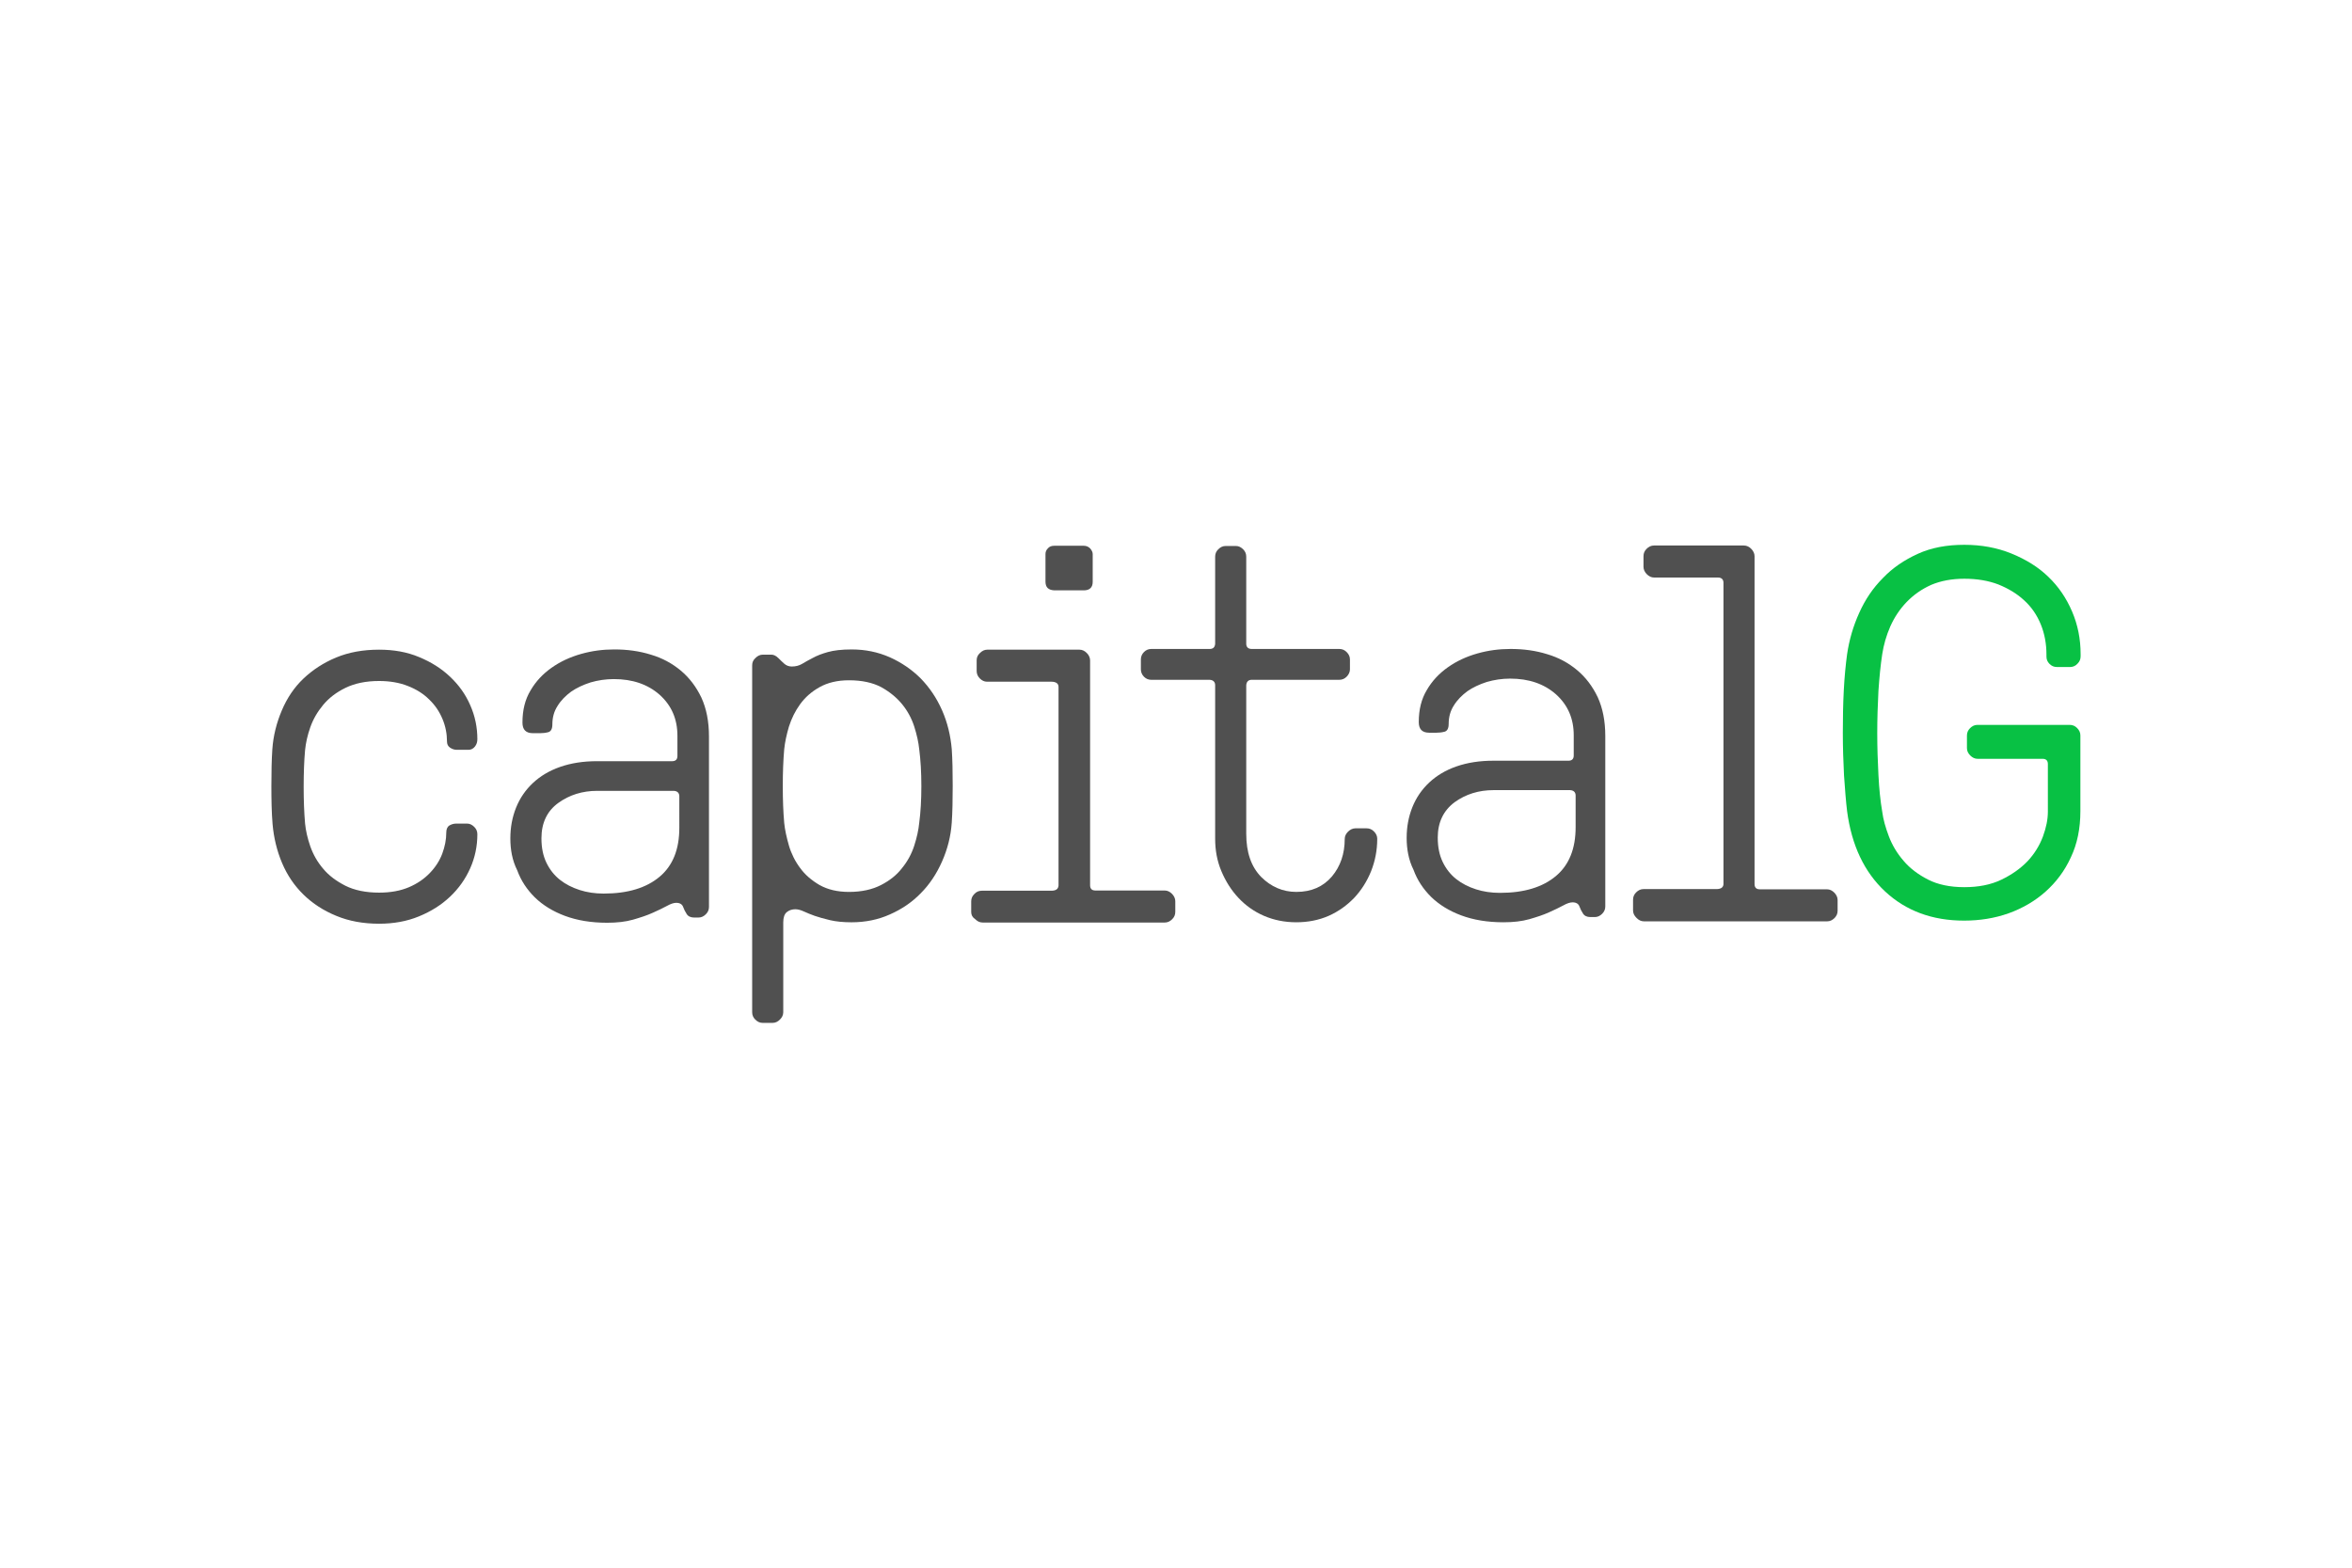
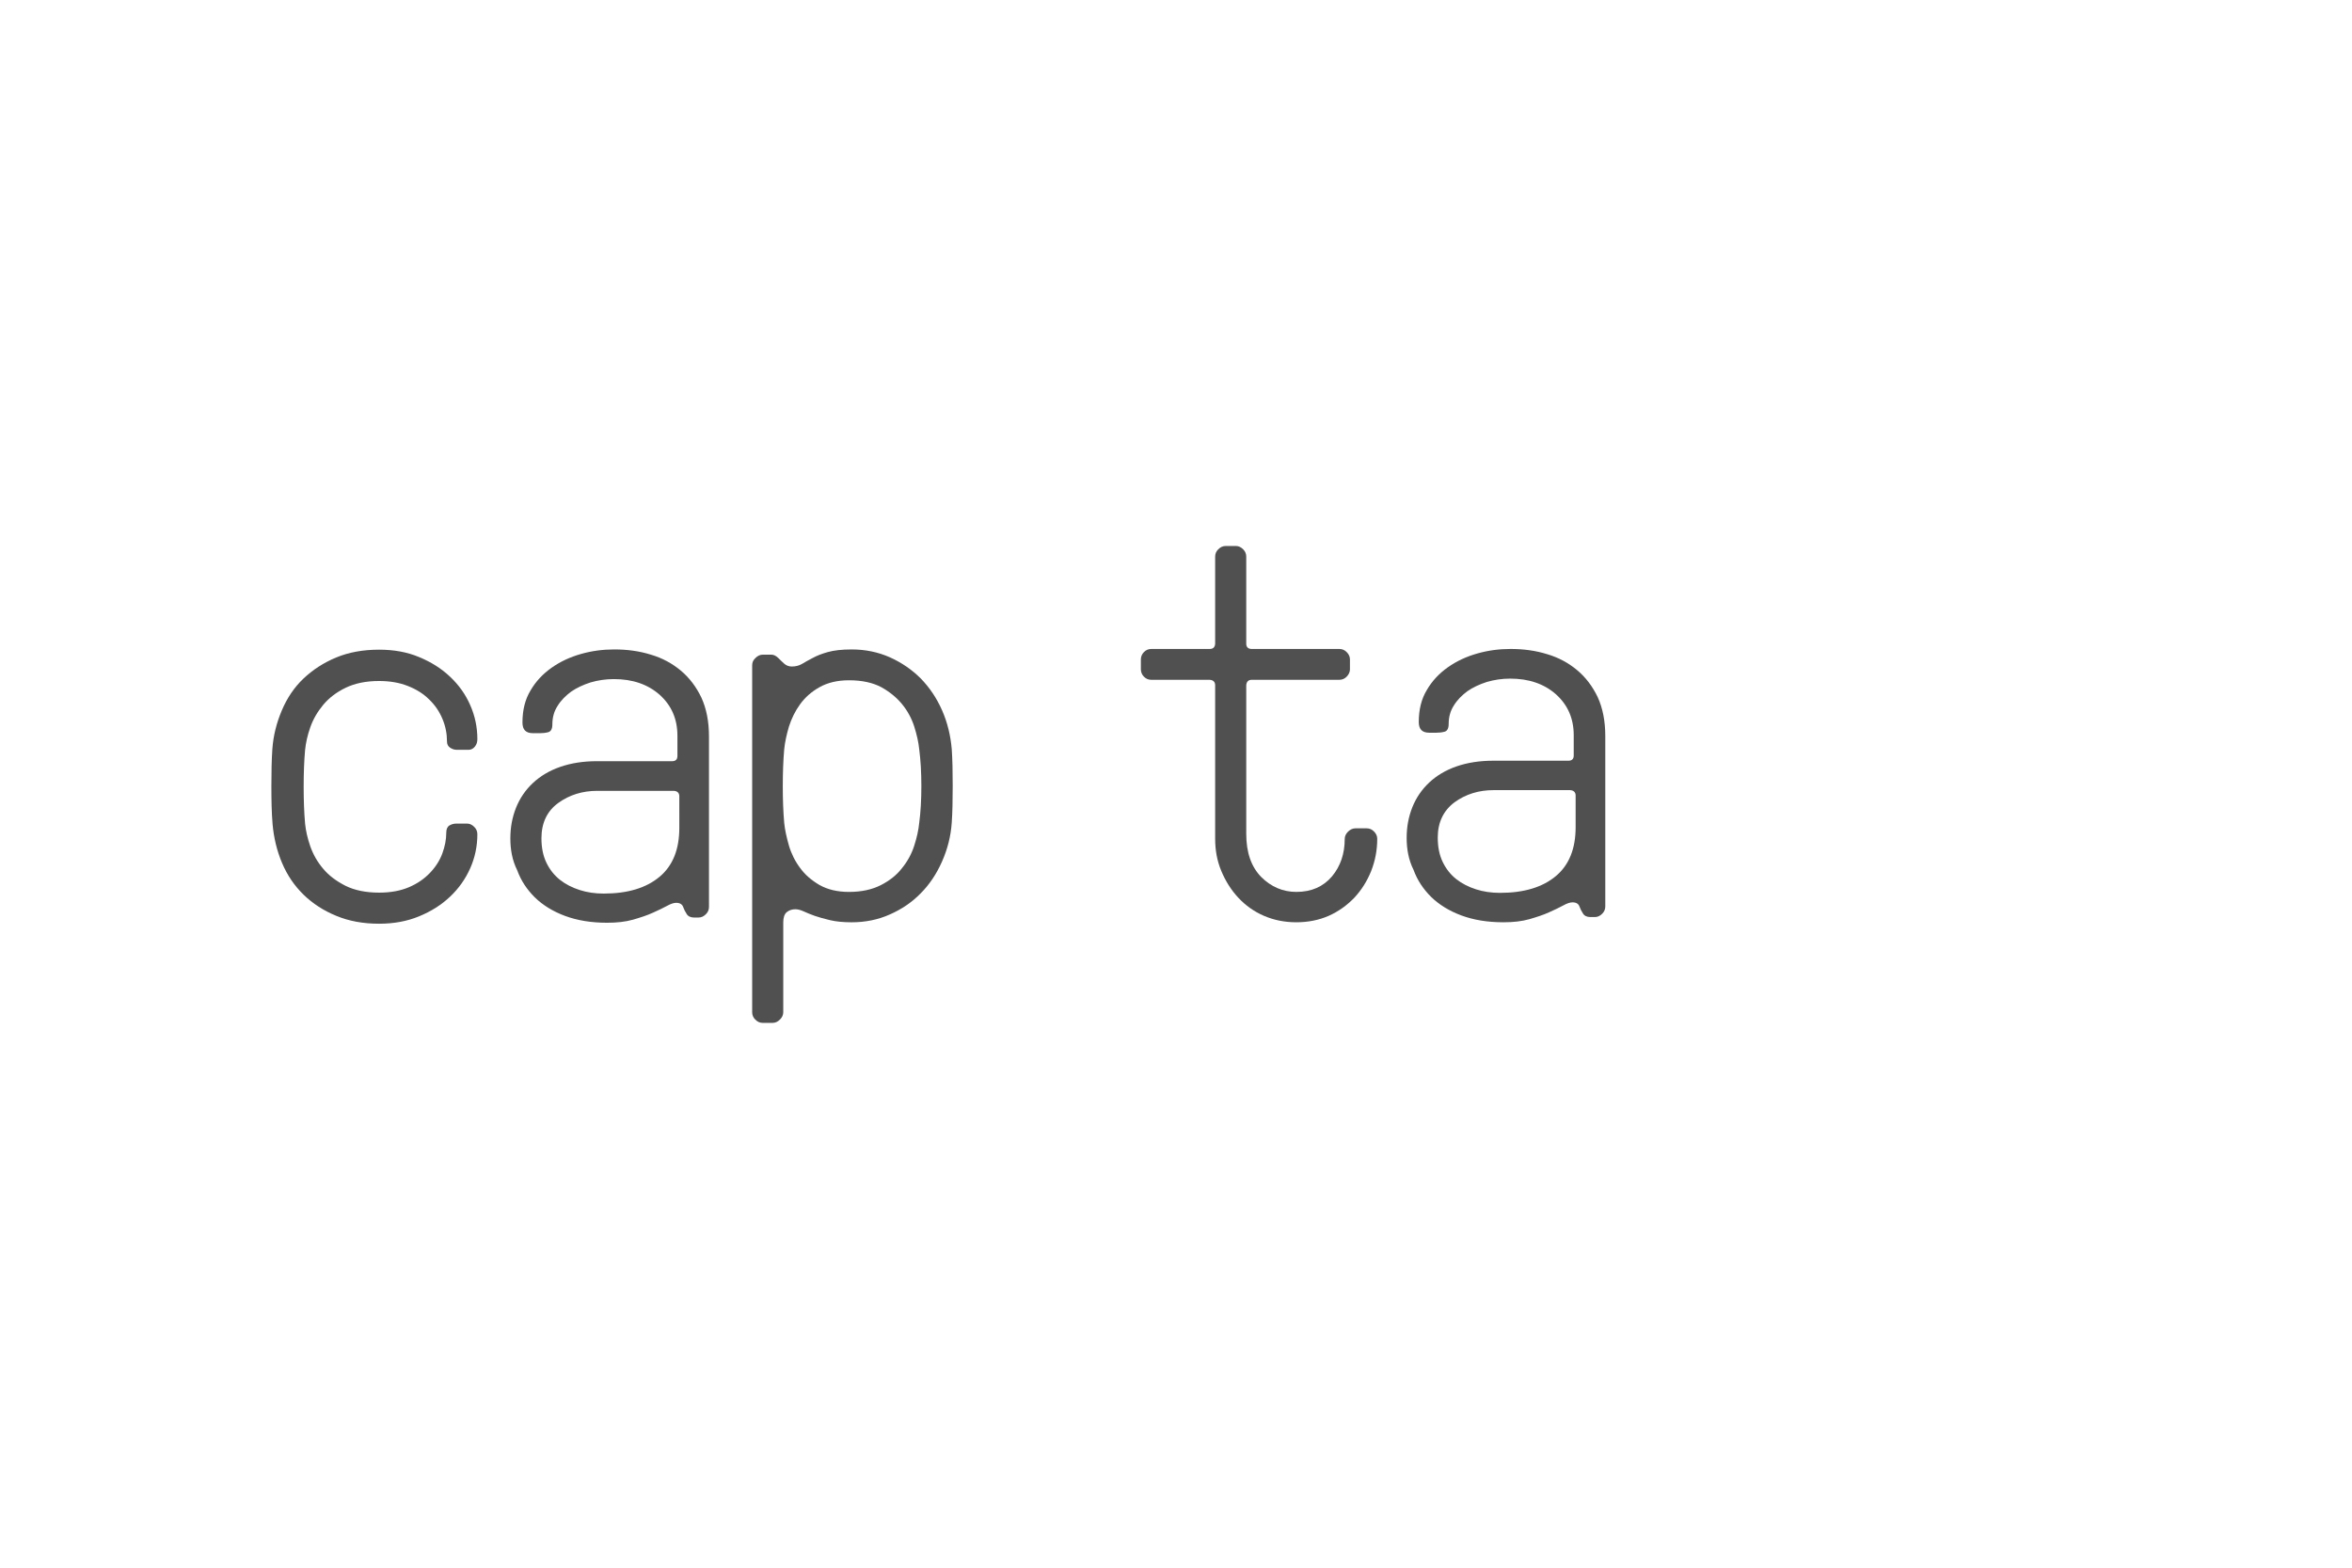
<svg xmlns="http://www.w3.org/2000/svg" height="800" width="1200" xml:space="preserve" y="0" x="0" id="Layer_1" version="1.1" viewBox="-114.36 -50.375 991.12 302.25">
  <style id="style10859" type="text/css">.st0{fill:#505050}</style>
  <path id="path10861" d="M0 101.7c0-5.9.1-11.1.4-15.5.4-5.8 1.8-11.2 4-16.4 2.2-5.2 5.2-9.7 9.1-13.4 3.9-3.7 8.5-6.7 13.8-8.9 5.3-2.2 11.3-3.3 18.1-3.3 6.2 0 11.8 1 16.8 3.1 5.1 2.1 9.4 4.8 13.1 8.3 3.7 3.5 6.5 7.4 8.5 12 2 4.5 3 9.3 3 14.3 0 1.2-.3 2.2-1 3.1-.7.9-1.6 1.4-2.7 1.4h-5c-1 0-1.9-.3-2.8-.9-.9-.6-1.3-1.5-1.3-2.6 0-3.2-.6-6.4-1.9-9.5-1.3-3.1-3.1-5.8-5.6-8.2-2.4-2.4-5.4-4.3-9-5.7-3.5-1.4-7.6-2.1-12.1-2.1-5.6 0-10.3 1-14.2 2.9-3.9 1.9-7 4.3-9.4 7.2-2.4 2.9-4.2 6-5.4 9.4-1.2 3.4-1.9 6.6-2.2 9.6-.4 4.5-.6 9.7-.6 15.5 0 5.8.2 10.9.6 15.5.3 3 1 6.1 2.2 9.6 1.2 3.4 3 6.6 5.4 9.4 2.4 2.9 5.5 5.2 9.4 7.2 3.8 1.9 8.6 2.9 14.2 2.9 4.9 0 9.1-.8 12.6-2.3 3.5-1.5 6.4-3.5 8.8-6 2.4-2.5 4.1-5.2 5.2-8.1 1.1-3 1.7-5.9 1.7-8.9 0-1.4.4-2.4 1.3-3 .9-.5 1.8-.8 2.9-.8h4.6c1.1 0 2.1.5 3 1.4.9.9 1.3 1.9 1.3 3.1 0 5-1 9.8-3 14.3s-4.8 8.5-8.5 12-8 6.2-13.1 8.3c-5.1 2.1-10.7 3.1-16.8 3.1-6.7 0-12.7-1.1-18-3.3-5.4-2.2-10-5.2-13.8-8.9-3.9-3.8-6.9-8.2-9.1-13.4-2.2-5.2-3.5-10.7-4-16.4-.4-4.9-.5-10-.5-16z" class="st0" />
  <path id="path10863" d="M100.7 123.7c0-4.6.8-8.9 2.4-12.9 1.6-4 4-7.5 7.1-10.4 3.1-2.9 6.9-5.2 11.5-6.8 4.6-1.6 9.8-2.4 15.5-2.4h31.7c1.4 0 2.2-.7 2.2-2.2v-8.5c0-7.1-2.5-12.8-7.5-17.3-5-4.4-11.4-6.6-19.3-6.6-3.4 0-6.7.5-9.8 1.4-3.1 1-5.9 2.3-8.2 3.9-2.3 1.7-4.3 3.7-5.7 6-1.5 2.3-2.2 4.9-2.2 7.8 0 1.9-.6 3-1.8 3.3-1.2.3-2.3.4-3.3.4h-3.1c-3 0-4.4-1.5-4.4-4.5 0-5.2 1.1-9.7 3.4-13.5 2.2-3.8 5.2-7 8.9-9.6 3.7-2.6 7.8-4.5 12.4-5.8 4.6-1.3 9.2-1.9 14-1.9 5.5 0 10.6.7 15.4 2.2 4.8 1.4 9 3.7 12.6 6.7 3.6 3 6.5 6.8 8.7 11.4 2.1 4.6 3.2 10 3.2 16.4v71.8c0 1.2-.4 2.2-1.3 3.1-.9.9-1.9 1.4-3.1 1.4h-1.9c-1.4 0-2.5-.5-3.1-1.5-.6-.9-1.1-1.9-1.5-3-.4-1.1-1.4-1.7-2.9-1.7-1 0-2.3.4-3.9 1.3s-3.6 1.8-6 2.9c-2.4 1.1-5.2 2-8.3 2.9-3.2.9-6.8 1.3-10.9 1.3-6.8 0-12.7-1-17.8-2.9-5.1-1.9-9.3-4.5-12.7-7.8-3.3-3.3-5.8-7-7.4-11.4-2.1-4.2-2.9-8.7-2.9-13.5zm13.1 0c0 4 .7 7.4 2.1 10.3 1.4 2.9 3.3 5.3 5.7 7.2 2.4 1.9 5.2 3.3 8.3 4.3 3.1 1 6.5 1.5 10.1 1.5 10.2 0 18-2.4 23.6-7.1 5.6-4.7 8.3-11.6 8.3-20.6V106c0-1.4-.8-2.2-2.3-2.3h-32.3c-6.2 0-11.7 1.7-16.4 5.1-4.7 3.4-7.1 8.4-7.1 14.9z" class="st0" />
  <path id="path10865" d="M202.6 197V50.8c0-1.2.4-2.2 1.4-3.1.9-.9 1.9-1.4 3.1-1.4h3.6c1 0 2 .5 3 1.5.7.7 1.5 1.5 2.4 2.3.9.8 2 1.2 3.2 1.2 1.7 0 3.1-.4 4.3-1.1 1.2-.7 2.7-1.6 4.5-2.5 1.8-1 3.9-1.8 6.4-2.5 2.5-.7 5.8-1.1 10-1.1 5.8 0 11.1 1.1 16.1 3.3 4.9 2.2 9.3 5.2 13 8.9 3.7 3.8 6.7 8.2 9 13.4 2.3 5.2 3.6 10.7 4.1 16.4.3 4.4.4 9.6.4 15.5s-.1 11.1-.4 15.5c-.4 5.8-1.8 11.2-4.1 16.4-2.3 5.2-5.3 9.7-9 13.4-3.7 3.8-8 6.7-13 8.9-4.9 2.2-10.3 3.3-16.1 3.3-3.5 0-6.6-.3-9.1-.9-2.5-.6-4.7-1.2-6.4-1.8-1.8-.6-3.3-1.3-4.7-1.9-1.3-.6-2.5-.9-3.5-.9-1.4 0-2.6.4-3.6 1.2-1 .8-1.5 2.3-1.5 4.3V197c0 1.2-.5 2.2-1.4 3.1-.9.9-1.9 1.4-3.1 1.4H207c-1.2 0-2.2-.5-3.1-1.4-.9-.9-1.3-1.9-1.3-3.1zm12.9-95.3c0 5.8.2 10.9.6 15.5.3 3 1 6.1 2 9.6 1 3.4 2.6 6.6 4.7 9.4 2.1 2.9 4.8 5.2 8.2 7.2 3.4 1.9 7.5 2.9 12.4 2.9 5.3 0 9.8-1 13.5-2.9 3.7-1.9 6.7-4.3 8.9-7.2 2.3-2.8 4-6 5.1-9.4 1.1-3.4 1.8-6.6 2.1-9.6.6-4.5.9-9.7.9-15.5 0-5.8-.3-10.9-.9-15.5-.3-3-1-6.1-2.1-9.6-1.1-3.4-2.8-6.6-5.1-9.4-2.3-2.8-5.2-5.2-8.8-7.2-3.6-1.9-8.1-2.9-13.6-2.9-4.9 0-9 1-12.4 2.9-3.4 1.9-6.1 4.3-8.2 7.2-2.1 2.9-3.6 6-4.7 9.4-1 3.4-1.7 6.6-2 9.6-.4 4.6-.6 9.8-.6 15.5z" class="st0" />
-   <path id="path10867" d="M294.9 154.8v-4.5c0-1.2.4-2.2 1.3-3.1.8-.9 1.9-1.4 3.1-1.4h29.3c2 0 3-.7 3.1-2.2V59.9c0-1.4-1-2.2-3.1-2.2h-27.1c-1.1 0-2.1-.5-3-1.4-.9-.9-1.3-2-1.3-3.1v-4.5c0-1.2.4-2.2 1.4-3.1.9-.9 1.9-1.4 3.1-1.4h38.8c1.2 0 2.2.5 3.1 1.4.9.9 1.4 2 1.4 3.1v94.8c0 1.4.7 2.2 2.2 2.2h29.2c1.2 0 2.2.5 3.1 1.4.9.9 1.4 2 1.4 3.1v4.5c0 1.2-.4 2.2-1.3 3.1-.9.9-1.9 1.4-3.1 1.4h-76.8c-1.2 0-2.2-.5-3.1-1.4-1.2-.8-1.7-1.8-1.7-3zm31.3-139.3V3.9c0-.9.3-1.7 1-2.4.7-.8 1.6-1.1 2.8-1.1h12.3c1.1 0 2 .4 2.7 1.1.7.8 1.1 1.6 1.1 2.4v11.7c0 2.4-1.3 3.6-3.8 3.6H330c-2.6-.1-3.8-1.3-3.8-3.7z" class="st0" />
  <path id="path10869" d="M366.4 52.5v-4.2c0-1.1.4-2.2 1.3-3.1.9-.9 1.9-1.3 3.1-1.3h24.6c1.4 0 2.2-.7 2.3-2.2V5c0-1.2.4-2.2 1.3-3.1.9-.9 1.9-1.4 3.1-1.4h4.4c1.1 0 2.1.5 3 1.4.9.9 1.3 1.9 1.3 3.1v36.7c0 1.4.8 2.2 2.3 2.2H450c1.2 0 2.2.4 3.1 1.3.9.9 1.4 1.9 1.4 3.1v4.2c0 1.1-.5 2.2-1.4 3.1-.9.9-1.9 1.3-3.1 1.3h-36.9c-1.4 0-2.2.8-2.3 2.3v62.6c0 7.9 2.1 13.9 6.3 18.2 4.2 4.2 9.2 6.3 14.8 6.3 6.4 0 11.3-2.2 15-6.5 3.6-4.3 5.4-9.6 5.4-15.8 0-1.2.5-2.2 1.4-3.1.9-.9 2-1.4 3.1-1.4h4.7c1.2 0 2.2.4 3.1 1.3.9.9 1.4 1.9 1.4 3.1 0 4.9-.9 9.4-2.6 13.7-1.7 4.2-4.1 8-7.1 11.2-3.1 3.2-6.7 5.8-10.8 7.6-4.1 1.8-8.7 2.7-13.6 2.7s-9.4-.9-13.6-2.7c-4.2-1.8-7.8-4.4-10.8-7.6-3-3.2-5.4-7-7.2-11.3-1.8-4.3-2.6-8.8-2.6-13.6V59.2c0-1.4-.8-2.2-2.3-2.3h-24.6c-1.2 0-2.2-.4-3.1-1.3-.9-.9-1.3-2-1.3-3.1z" class="st0" />
  <path id="path10871" d="M478.4 123.5c0-4.6.8-8.9 2.4-12.9 1.6-4 4-7.5 7.1-10.4 3.1-2.9 6.9-5.2 11.5-6.8 4.6-1.6 9.8-2.4 15.5-2.4h31.7c1.4 0 2.2-.7 2.2-2.2v-8.5c0-7.1-2.5-12.8-7.5-17.3-5-4.4-11.4-6.6-19.3-6.6-3.4 0-6.7.5-9.8 1.4-3.1 1-5.9 2.3-8.2 3.9-2.3 1.7-4.3 3.7-5.7 6-1.5 2.3-2.2 4.9-2.2 7.8 0 1.9-.6 3-1.8 3.3-1.2.3-2.3.4-3.3.4h-3.1c-3 0-4.4-1.5-4.4-4.5 0-5.2 1.1-9.7 3.4-13.5 2.2-3.8 5.2-7 8.9-9.6 3.7-2.6 7.8-4.5 12.4-5.8 4.6-1.3 9.2-1.9 14-1.9 5.5 0 10.6.7 15.4 2.2 4.8 1.4 9 3.7 12.6 6.7 3.6 3 6.5 6.8 8.7 11.4 2.1 4.6 3.2 10 3.2 16.4v71.8c0 1.2-.4 2.2-1.3 3.1-.9.9-1.9 1.4-3.1 1.4h-1.9c-1.4 0-2.5-.5-3.1-1.5-.6-.9-1.1-1.9-1.5-3-.4-1.1-1.4-1.7-2.9-1.7-1 0-2.3.4-3.9 1.3s-3.6 1.8-6 2.9c-2.4 1.1-5.2 2-8.3 2.9-3.2.9-6.8 1.3-10.9 1.3-6.8 0-12.7-1-17.8-2.9-5.1-1.9-9.3-4.5-12.7-7.8-3.3-3.3-5.8-7-7.4-11.4-2.1-4.2-2.9-8.8-2.9-13.5zm13.1-.1c0 4 .7 7.4 2.1 10.3 1.4 2.9 3.3 5.3 5.7 7.2 2.4 1.9 5.2 3.3 8.3 4.3 3.1 1 6.5 1.5 10.1 1.5 10.2 0 18-2.4 23.6-7.1 5.6-4.7 8.3-11.6 8.3-20.6v-13.3c0-1.4-.8-2.2-2.3-2.3H515c-6.2 0-11.7 1.7-16.4 5.1-4.7 3.5-7.1 8.5-7.1 14.9z" class="st0" />
-   <path id="path10873" d="M573.8 154.1v-4.5c0-1.2.4-2.2 1.3-3.1.9-.9 1.9-1.4 3.2-1.4h30.9c.7 0 1.4-.2 1.9-.5.5-.4.8-.9.8-1.6V16c0-1.4-.8-2.2-2.3-2.2h-26.9c-1.2 0-2.2-.5-3.1-1.4-.9-.9-1.4-2-1.4-3.1V4.8c0-1.2.4-2.2 1.3-3.1.9-.9 1.9-1.4 3.1-1.4h37.9c1.2 0 2.2.5 3.1 1.4.9.9 1.4 2 1.4 3.1V143c0 1.4.7 2.2 2.2 2.2h28.3c1.2 0 2.2.5 3.1 1.4.9.9 1.4 2 1.4 3.1v4.5c0 1.2-.4 2.2-1.3 3.1-.9.9-1.9 1.4-3.1 1.4h-77.2c-1.2 0-2.2-.5-3.1-1.4-1-1-1.5-2-1.5-3.2z" class="st0" />
-   <path id="path10875" d="M662.7 97.2c-.3-5.8-.5-11.8-.5-18 0-6.1.1-12.1.4-17.8.3-5.8.8-10.9 1.4-15.3.9-6.1 2.6-11.9 5.1-17.4 2.5-5.6 5.8-10.5 10-14.7 4.1-4.3 9-7.6 14.7-10.2C699.5 1.2 706 0 713.4 0c7.1 0 13.8 1.2 19.9 3.7 6.1 2.5 11.3 5.7 15.5 9.8 4.3 4.1 7.6 9 10 14.6 2.4 5.6 3.6 11.6 3.6 18v.9c0 1.2-.4 2.2-1.3 3.1-.8.9-1.9 1.4-3 1.4h-5.8c-1.1 0-2.1-.4-3-1.3-.9-.9-1.3-1.9-1.3-3.1v-.9c0-4.5-.8-8.8-2.4-12.7-1.6-3.9-3.9-7.3-7-10.1-3-2.8-6.7-5-10.9-6.7-4.2-1.6-9-2.4-14.3-2.4-5.3 0-10 .9-14 2.6-4 1.8-7.4 4.2-10.3 7.2-2.9 3-5.2 6.5-6.9 10.3-1.7 3.9-2.8 7.8-3.4 11.7-.7 4.5-1.2 9.7-1.6 15.5-.3 5.8-.5 11.7-.5 17.7 0 6.1.2 12 .5 17.7.3 5.8.8 10.9 1.6 15.5.4 3.2 1.4 6.7 2.8 10.4s3.5 7.2 6.2 10.3c2.7 3.2 6.2 5.8 10.3 7.9 4.1 2.1 9.2 3.2 15.3 3.2 5.9 0 11.1-1 15.5-3.1s8.1-4.7 11.1-7.8c3-3.2 5.1-6.7 6.5-10.4 1.4-3.8 2.1-7.3 2.1-10.5V92.4c0-1.4-.7-2.2-2.2-2.2H719c-1.2 0-2.2-.5-3.1-1.4-.9-.9-1.4-1.9-1.4-3.1v-5.3c0-1.2.4-2.2 1.3-3.1.9-.9 1.9-1.4 3.1-1.4h38.9c1.2 0 2.2.4 3.1 1.3.9.9 1.4 1.9 1.4 3.1v32c0 7.2-1.3 13.7-4 19.4-2.6 5.7-6.2 10.5-10.7 14.5-4.5 4-9.7 7-15.5 9.1-5.9 2.1-12.2 3.1-18.8 3.1-13.4 0-24.5-4.1-33.3-12.3-8.8-8.2-14.1-19.5-16-33.8-.5-4.1-.9-9.3-1.3-15.1z" fill="#08c144" />
</svg>